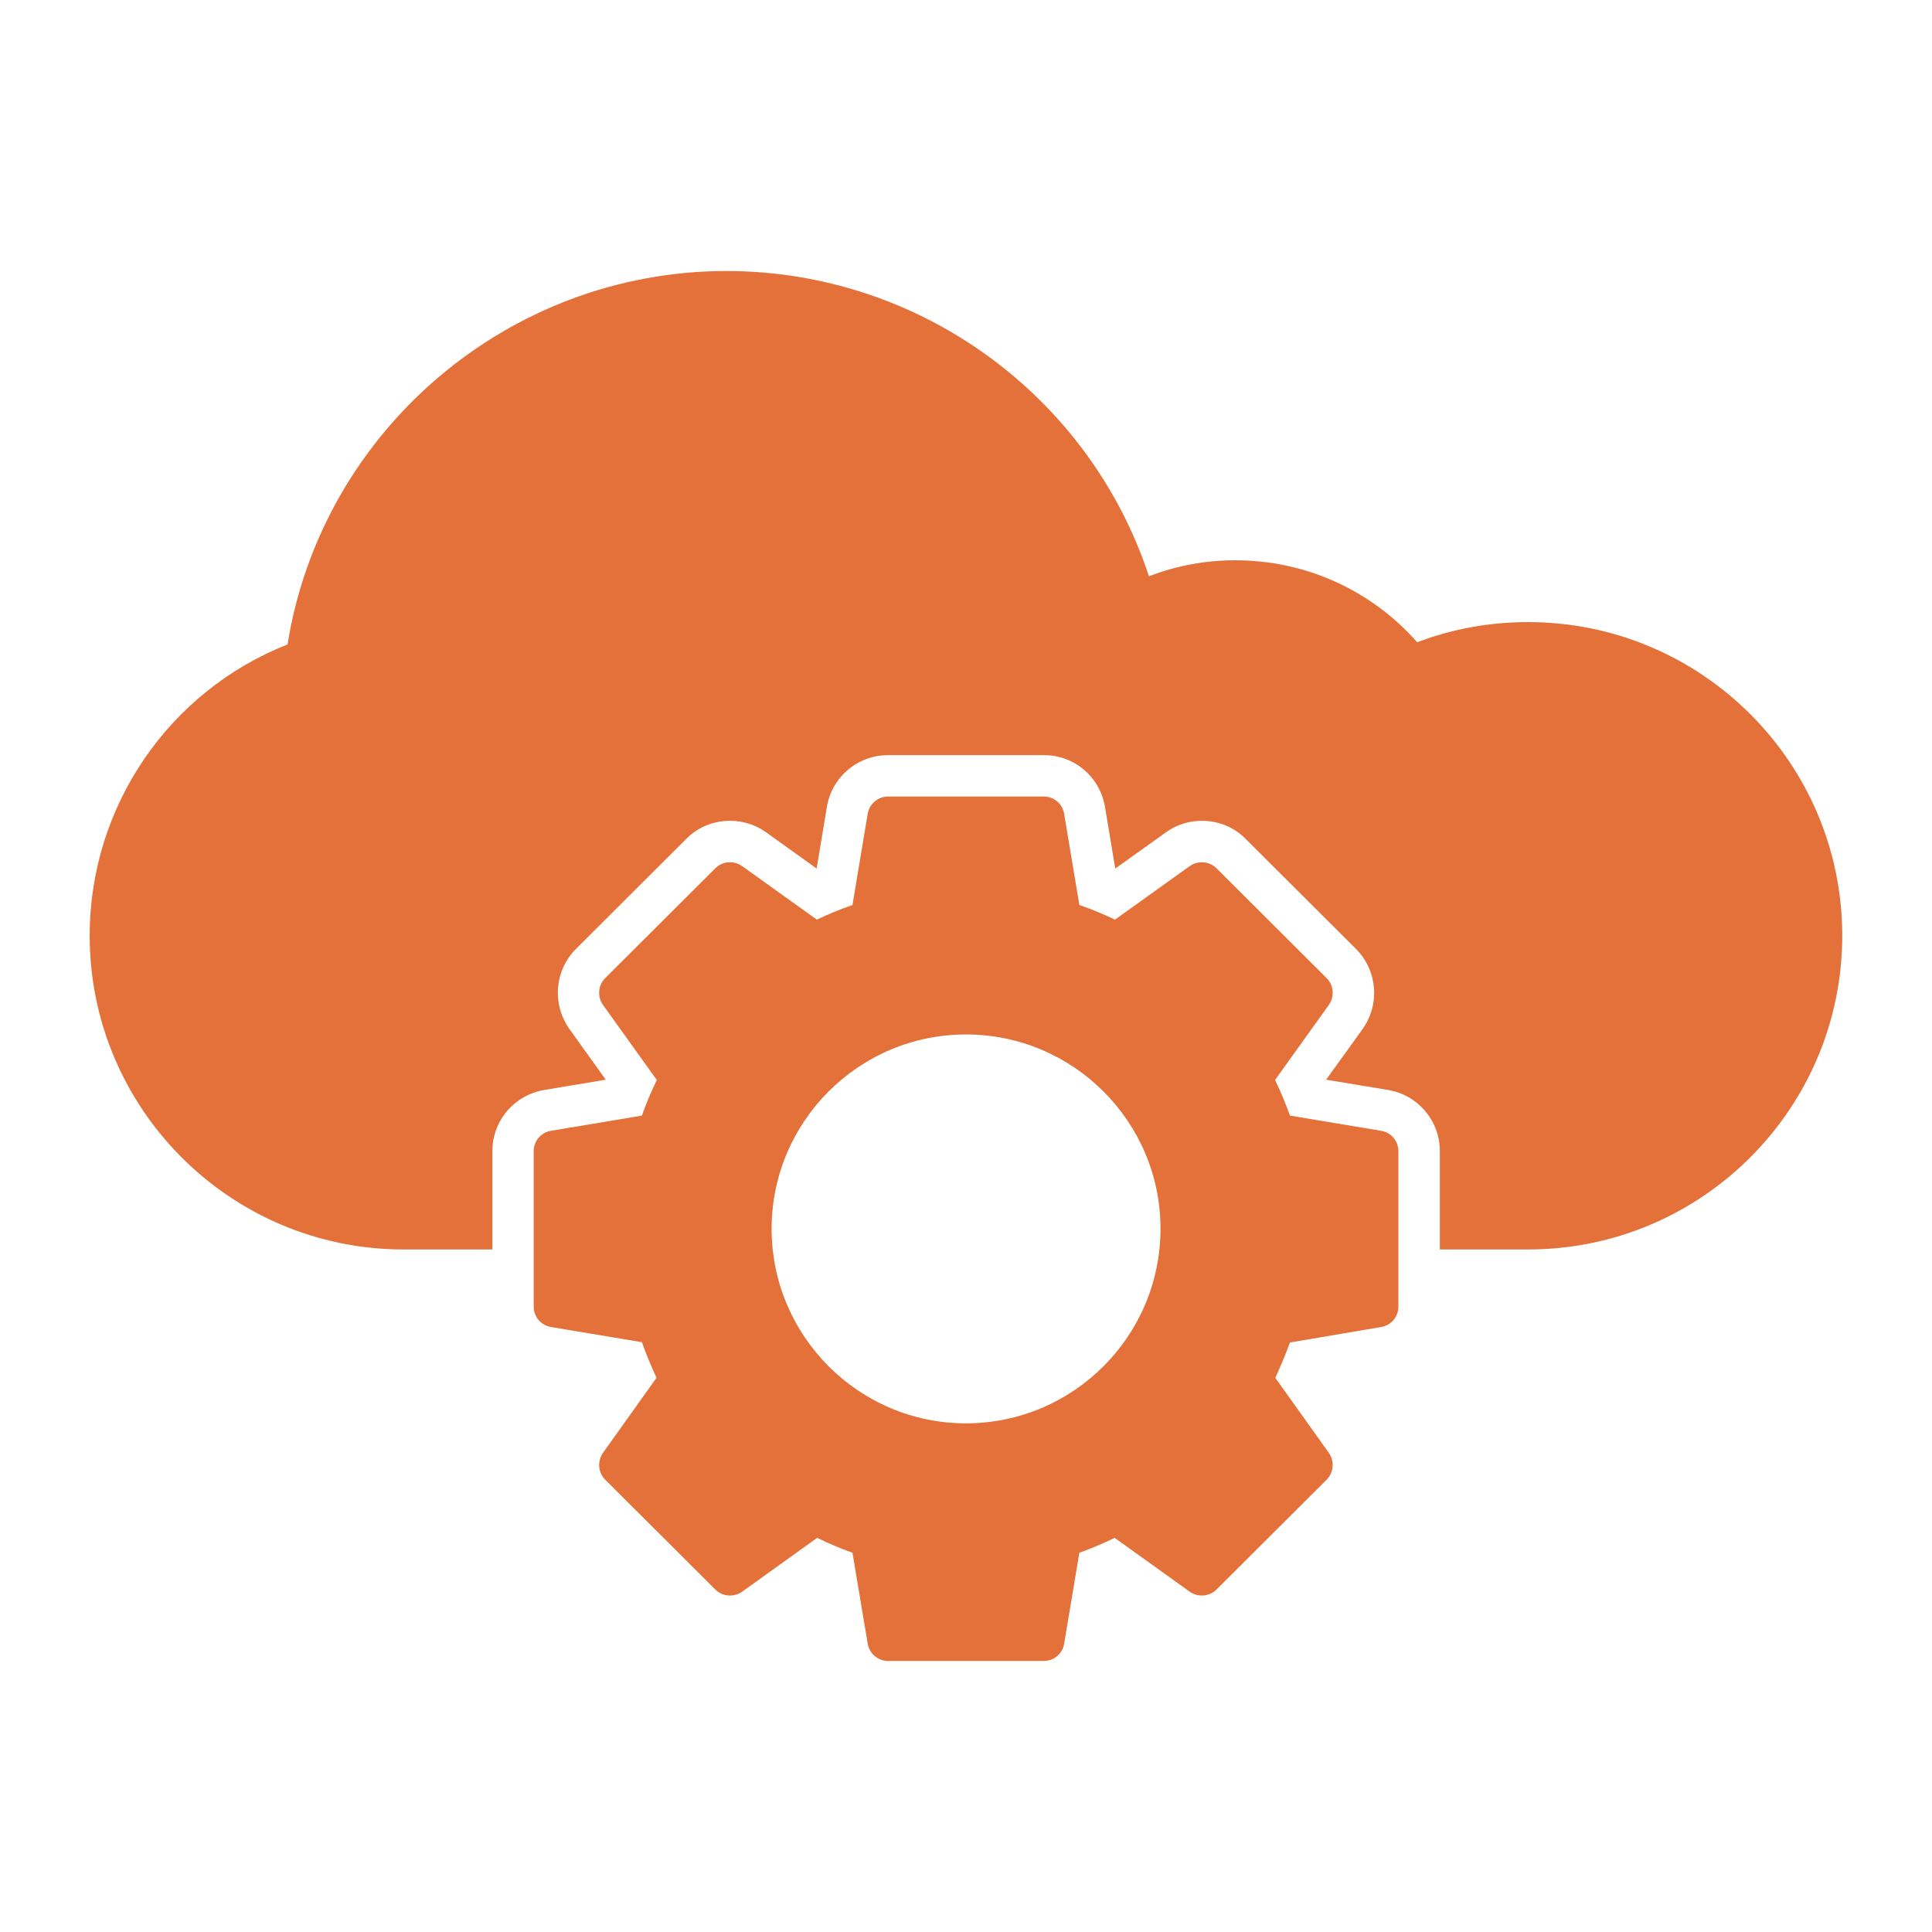
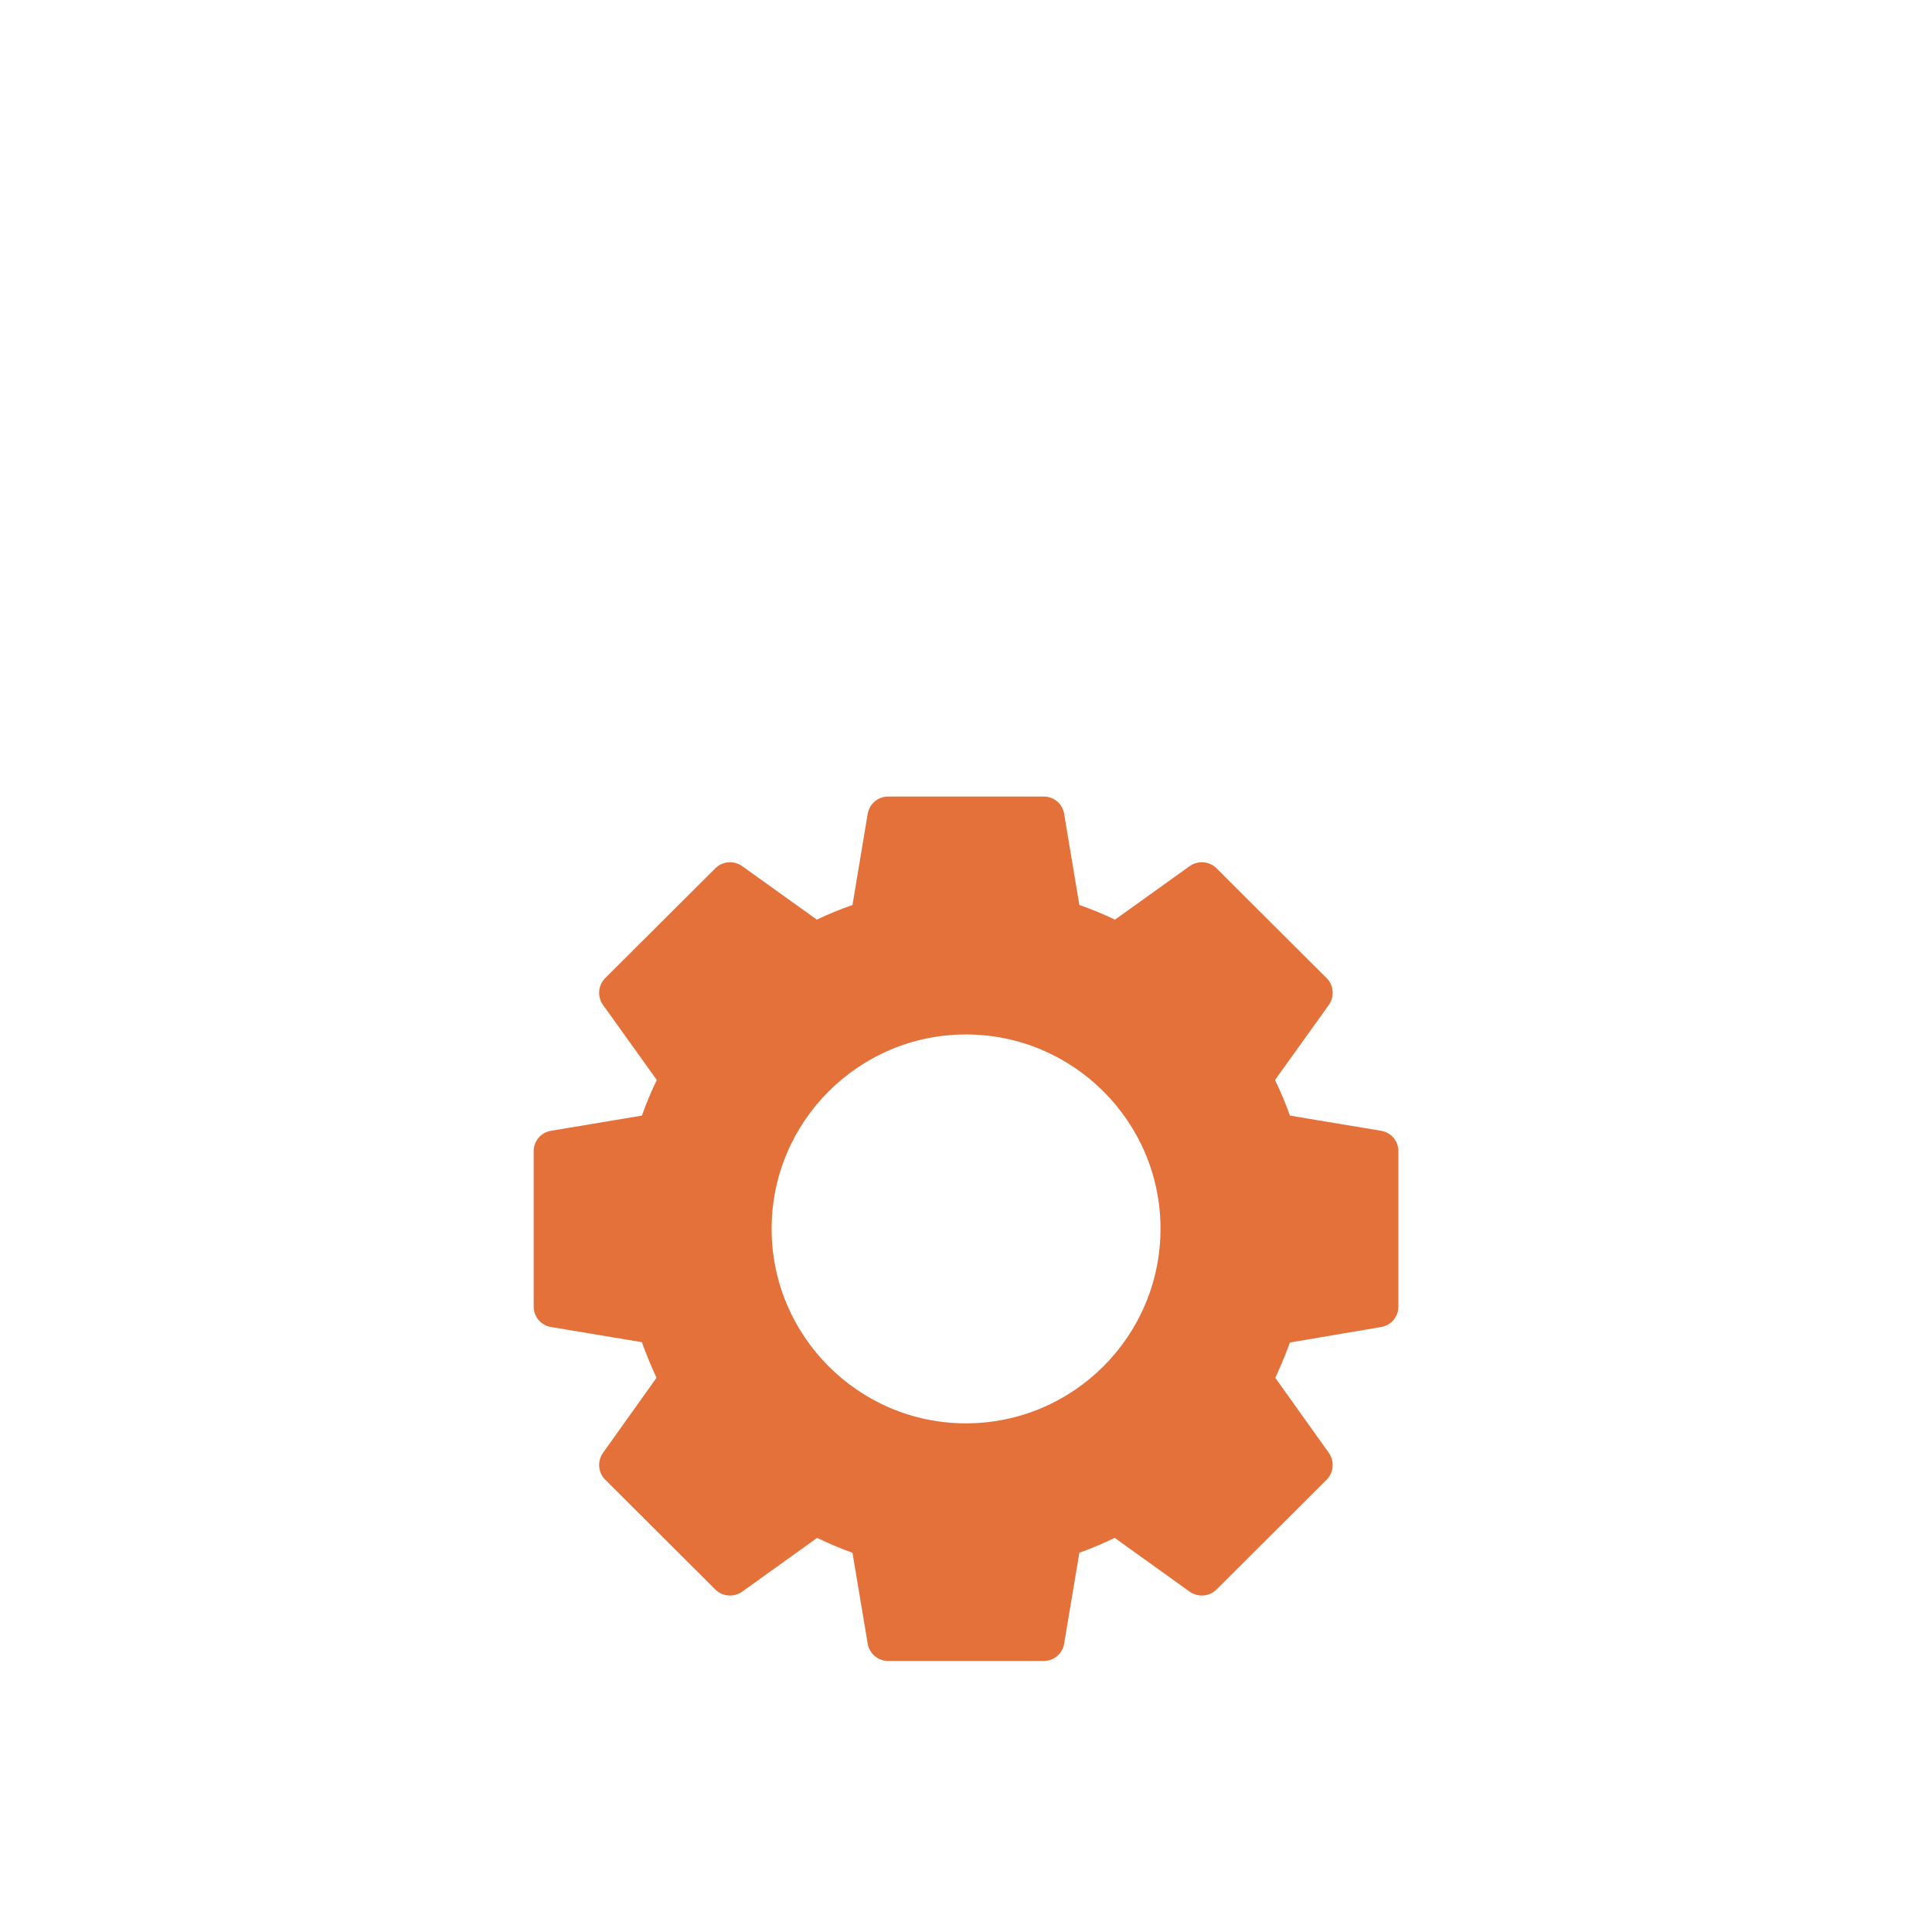
<svg xmlns="http://www.w3.org/2000/svg" preserveAspectRatio="xMidYMid slice" width="40px" height="40px" viewBox="0 0 46 46" fill="none">
-   <path d="M43.863 22.277C43.863 26.397 40.512 29.749 36.385 29.749H34.282V27.409C34.282 26.68 33.757 26.069 33.047 25.951L31.575 25.707L32.449 24.492C32.863 23.9 32.791 23.099 32.285 22.593L29.662 19.977C29.387 19.695 29.012 19.543 28.618 19.543C28.309 19.543 28.013 19.635 27.757 19.819L26.554 20.68L26.311 19.221C26.193 18.499 25.582 17.979 24.852 17.979H21.146C20.423 17.979 19.805 18.499 19.687 19.215L19.444 20.68L18.235 19.813C17.985 19.635 17.689 19.543 17.38 19.543C16.986 19.543 16.612 19.695 16.336 19.977L13.714 22.593C13.208 23.099 13.135 23.9 13.556 24.498L14.423 25.707L12.964 25.951C12.248 26.069 11.723 26.68 11.723 27.409V29.749H9.606C5.486 29.749 2.135 26.397 2.135 22.277C2.135 19.208 4.014 16.461 6.846 15.344C7.661 10.258 12.104 6.453 17.295 6.453C21.882 6.453 25.936 9.41 27.356 13.721C28 13.471 28.697 13.34 29.406 13.34C31.088 13.34 32.646 14.05 33.743 15.292C34.571 14.976 35.459 14.812 36.385 14.812C40.512 14.812 43.863 18.163 43.863 22.277Z" fill="#E5713A" />
  <path d="M32.881 26.923L30.713 26.562C30.608 26.266 30.489 25.984 30.358 25.714L31.639 23.927C31.777 23.73 31.758 23.46 31.587 23.289L28.965 20.674C28.794 20.503 28.524 20.483 28.327 20.621L26.547 21.896C26.27 21.765 25.988 21.646 25.699 21.548L25.337 19.379C25.298 19.136 25.094 18.965 24.851 18.965H21.145C20.902 18.965 20.698 19.143 20.659 19.379L20.297 21.548C20.008 21.646 19.725 21.765 19.449 21.896L17.669 20.621C17.471 20.483 17.202 20.503 17.031 20.674L14.409 23.289C14.238 23.46 14.218 23.73 14.357 23.927L15.638 25.714C15.507 25.984 15.388 26.266 15.283 26.562L13.121 26.923C12.878 26.963 12.707 27.166 12.707 27.41V31.109C12.707 31.352 12.878 31.556 13.121 31.596L15.283 31.957C15.388 32.253 15.507 32.535 15.631 32.805L14.357 34.592C14.219 34.789 14.238 35.059 14.409 35.23L17.031 37.845C17.202 38.016 17.471 38.036 17.669 37.898L19.456 36.616C19.725 36.748 20.008 36.866 20.297 36.971L20.659 39.133C20.698 39.37 20.902 39.547 21.145 39.547H24.851C25.094 39.547 25.298 39.376 25.337 39.133L25.699 36.971C25.988 36.866 26.27 36.748 26.54 36.616L28.327 37.898C28.524 38.036 28.794 38.016 28.965 37.845L31.587 35.23C31.758 35.059 31.777 34.789 31.639 34.592L30.364 32.805C30.489 32.535 30.608 32.253 30.713 31.964L32.881 31.596C33.124 31.556 33.295 31.352 33.295 31.109V27.41C33.295 27.166 33.124 26.963 32.881 26.923ZM22.998 33.889C20.448 33.889 18.372 31.812 18.372 29.256C18.372 26.706 20.448 24.63 22.998 24.63C25.554 24.63 27.631 26.706 27.631 29.256C27.631 31.812 25.554 33.889 22.998 33.889Z" fill="#E5713A" />
</svg>